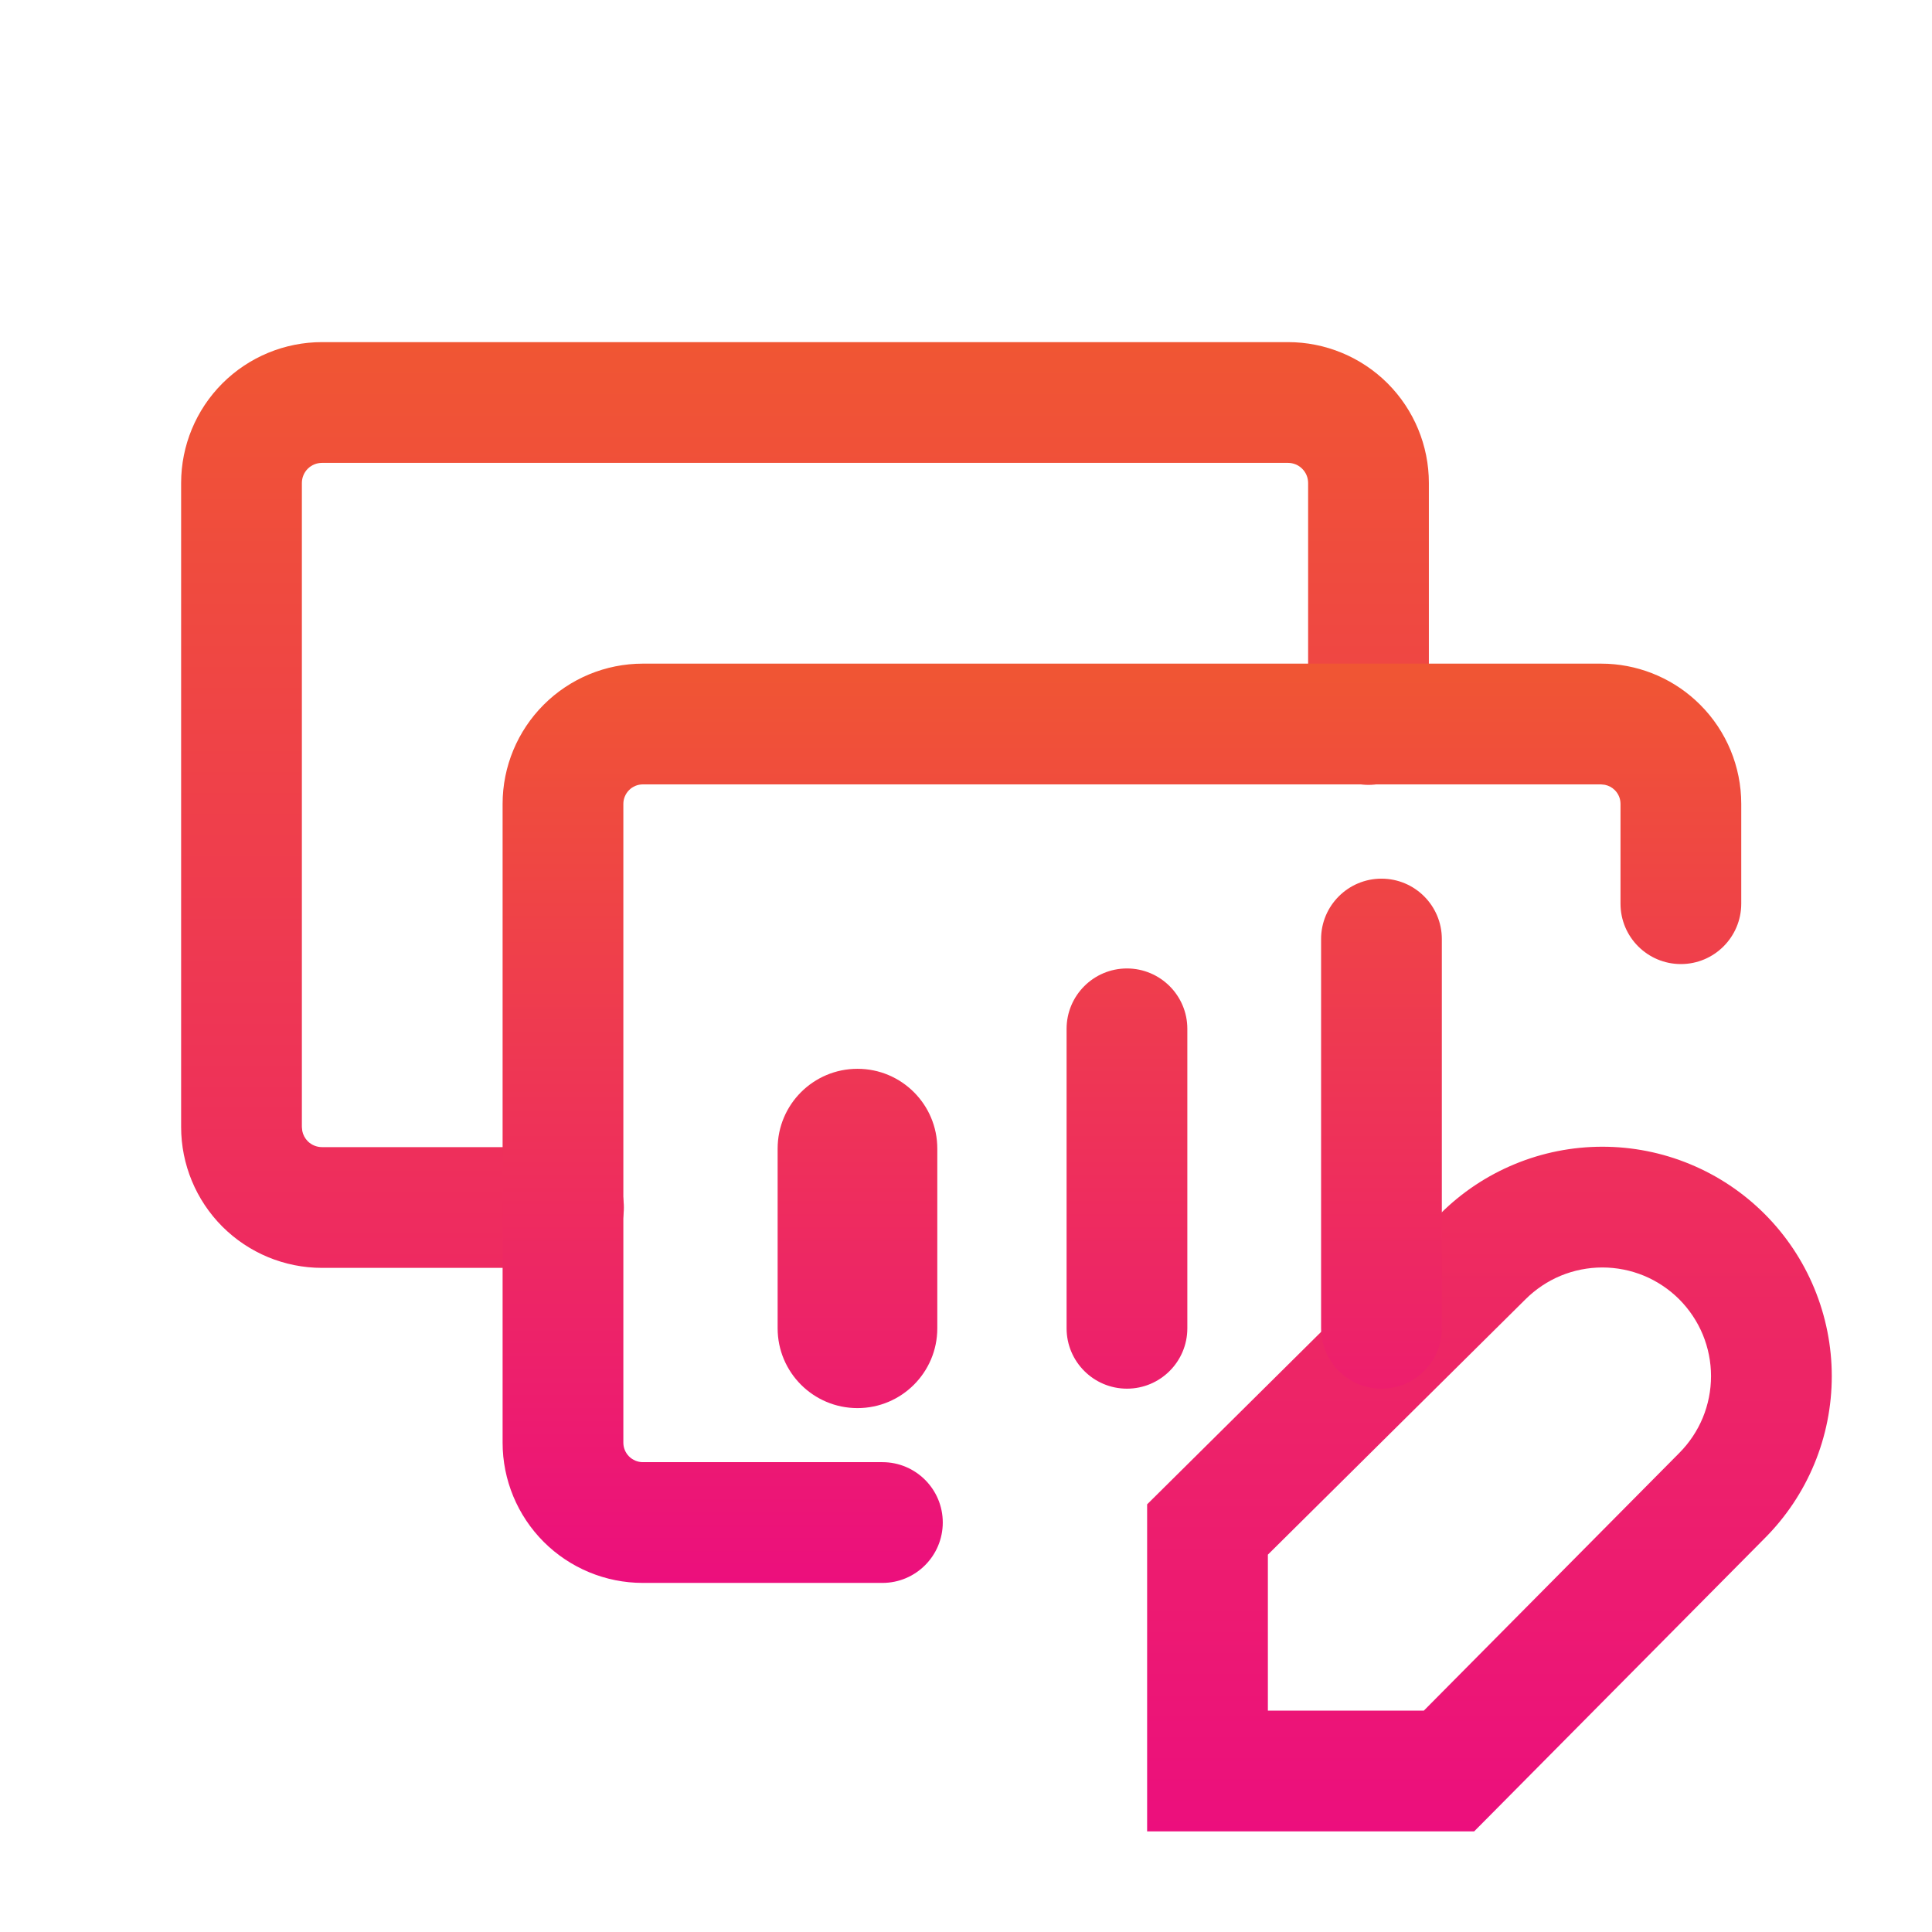
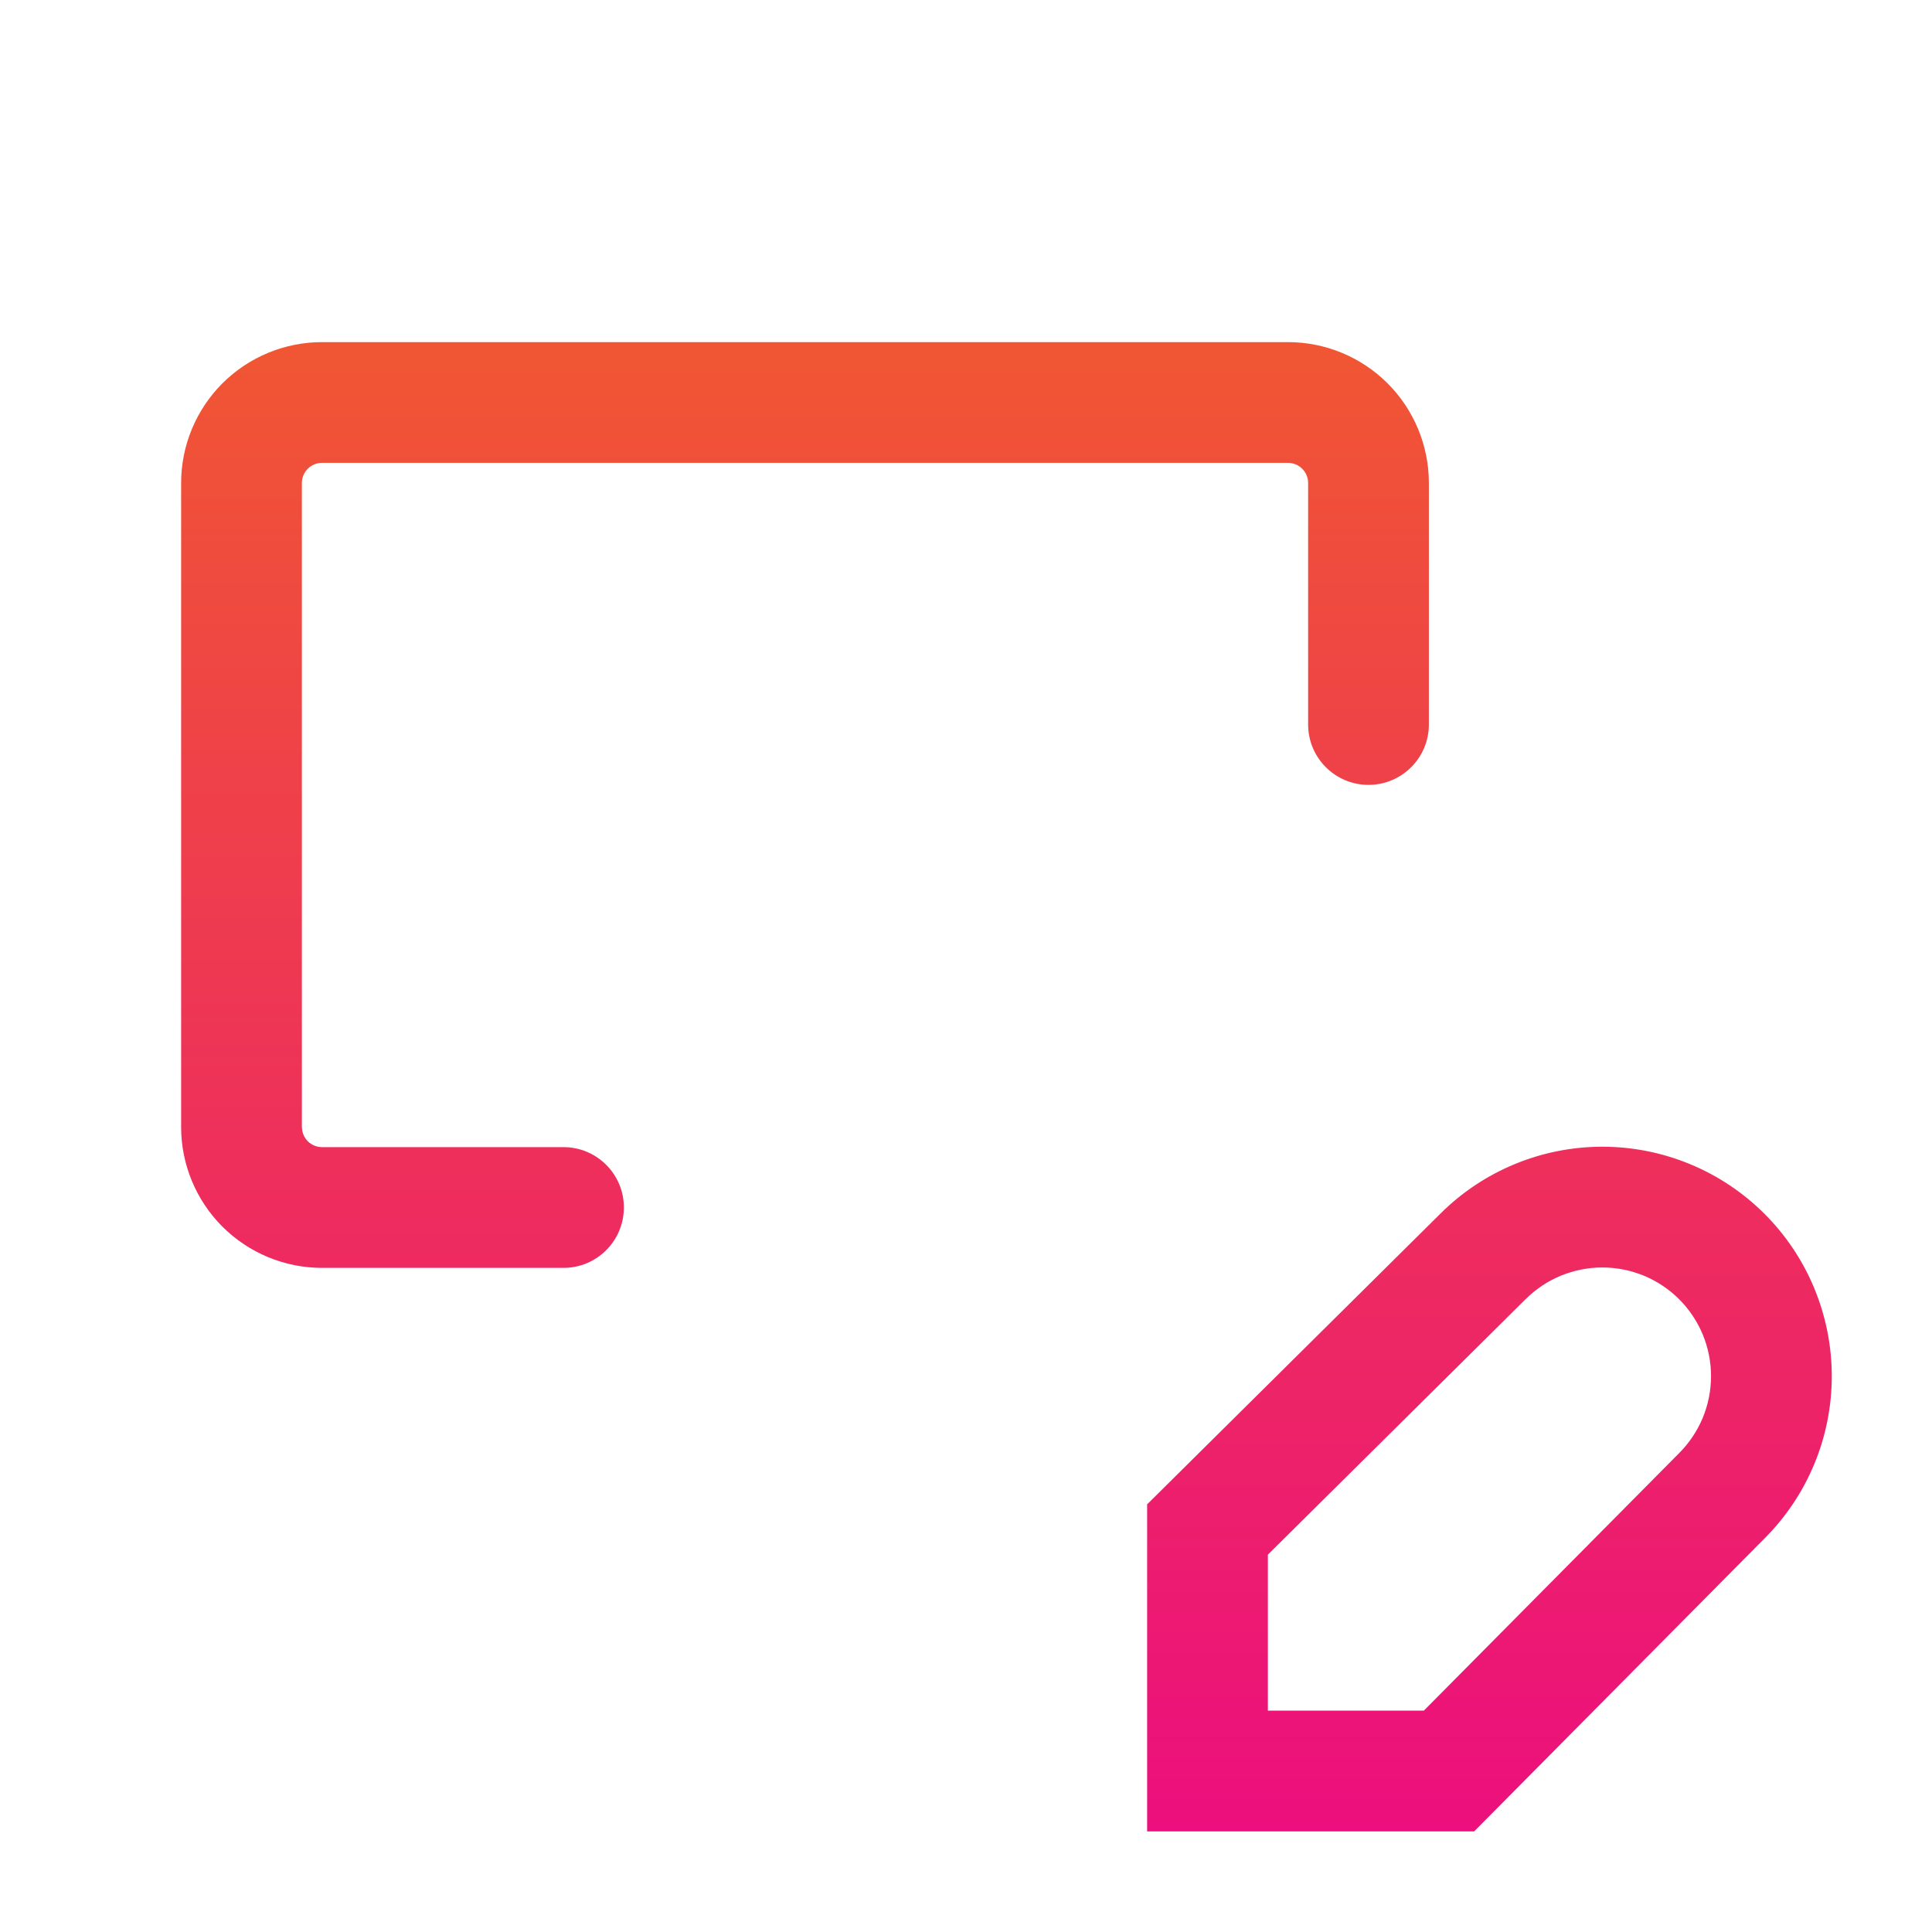
<svg xmlns="http://www.w3.org/2000/svg" fill="none" height="100%" overflow="visible" preserveAspectRatio="none" style="display: block;" viewBox="0 0 48 48" width="100%">
  <g id="Icon">
    <g id="cash-edit 1">
      <path d="M39.81 28.49C40.558 28.49 41.3 28.637 41.991 28.924C42.683 29.21 43.312 29.631 43.841 30.16C44.37 30.689 44.79 31.317 45.076 32.009C45.362 32.7 45.51 33.442 45.51 34.19C45.51 34.939 45.363 35.681 45.076 36.372C44.791 37.061 44.372 37.688 43.845 38.216L37.065 45.057L36.625 45.5H28.5V37.375L28.944 36.935L35.784 30.155C36.312 29.628 36.939 29.209 37.629 28.924C38.32 28.637 39.061 28.49 39.81 28.49ZM39.81 31.49C39.455 31.49 39.104 31.56 38.776 31.695C38.449 31.831 38.151 32.031 37.9 32.281L37.895 32.286L31.5 38.625V42.5H35.375L41.715 36.105L41.72 36.1C41.97 35.849 42.169 35.551 42.305 35.224C42.44 34.896 42.51 34.545 42.51 34.19C42.51 33.836 42.44 33.485 42.305 33.157C42.169 32.83 41.97 32.532 41.72 32.281C41.469 32.031 41.171 31.831 40.844 31.695C40.516 31.56 40.164 31.49 39.81 31.49ZM32 8.5C32.928 8.5 33.818 8.869 34.475 9.525C35.131 10.182 35.5 11.072 35.5 12V18C35.5 18.828 34.828 19.5 34 19.5C33.172 19.5 32.5 18.828 32.5 18V12C32.5 11.867 32.447 11.74 32.353 11.646C32.26 11.553 32.133 11.5 32 11.5H8C7.867 11.5 7.74 11.553 7.646 11.646C7.553 11.74 7.5 11.867 7.5 12V28L7.51 28.098C7.529 28.194 7.576 28.283 7.646 28.354C7.74 28.447 7.867 28.5 8 28.5H14C14.828 28.5 15.5 29.172 15.5 30C15.5 30.828 14.828 31.5 14 31.5H8C7.072 31.5 6.182 31.131 5.525 30.475C4.869 29.818 4.5 28.928 4.5 28V12C4.5 11.072 4.869 10.182 5.525 9.525C6.182 8.869 7.072 8.5 8 8.5H32Z" fill="url(#paint0_linear_0_2541)" id="Union" />
-       <path d="M39.95 16.492C40.811 16.535 41.628 16.896 42.24 17.509C42.894 18.162 43.261 19.048 43.261 19.972V22.452C43.26 23.28 42.589 23.952 41.761 23.952C40.933 23.952 40.261 23.28 40.261 22.452V19.972C40.261 19.843 40.21 19.721 40.119 19.63C40.051 19.562 39.965 19.517 39.872 19.498L39.777 19.488H15.971C15.843 19.488 15.719 19.539 15.629 19.63C15.539 19.721 15.487 19.844 15.487 19.972V35.843C15.487 35.971 15.538 36.094 15.629 36.185C15.719 36.275 15.843 36.327 15.971 36.327H21.923C22.751 36.327 23.423 36.999 23.423 37.827C23.422 38.655 22.751 39.327 21.923 39.327H15.971C15.047 39.327 14.161 38.96 13.508 38.307C12.855 37.653 12.487 36.767 12.487 35.843V19.972C12.487 19.048 12.855 18.162 13.508 17.509C14.161 16.856 15.047 16.488 15.971 16.488H39.777L39.95 16.492ZM21.304 26.554C22.399 26.554 23.287 27.442 23.287 28.537V33.001C23.287 34.096 22.399 34.984 21.304 34.984C20.208 34.984 19.32 34.096 19.32 33.001V28.537C19.32 27.442 20.208 26.554 21.304 26.554ZM27.999 24.061C28.827 24.062 29.499 24.733 29.499 25.561V33.001C29.499 33.829 28.827 34.501 27.999 34.501C27.171 34.501 26.499 33.829 26.499 33.001V25.561C26.499 24.733 27.171 24.061 27.999 24.061ZM34.322 21.83C35.151 21.83 35.822 22.502 35.822 23.33V33.001C35.822 33.829 35.151 34.501 34.322 34.501C33.494 34.501 32.822 33.829 32.822 33.001V23.33C32.822 22.502 33.494 21.83 34.322 21.83Z" fill="url(#paint1_linear_0_2541)" id="Union_2" />
    </g>
  </g>
  <defs>
    <linearGradient gradientUnits="userSpaceOnUse" id="paint0_linear_0_2541" x1="25.005" x2="25.005" y1="8.5" y2="45.5">
      <stop stop-color="#F05633" />
      <stop offset="1" stop-color="#EC0F7D" />
    </linearGradient>
    <linearGradient gradientUnits="userSpaceOnUse" id="paint1_linear_0_2541" x1="27.874" x2="27.874" y1="16.488" y2="39.327">
      <stop stop-color="#F05633" />
      <stop offset="1" stop-color="#EC0F7D" />
    </linearGradient>
  </defs>
</svg>